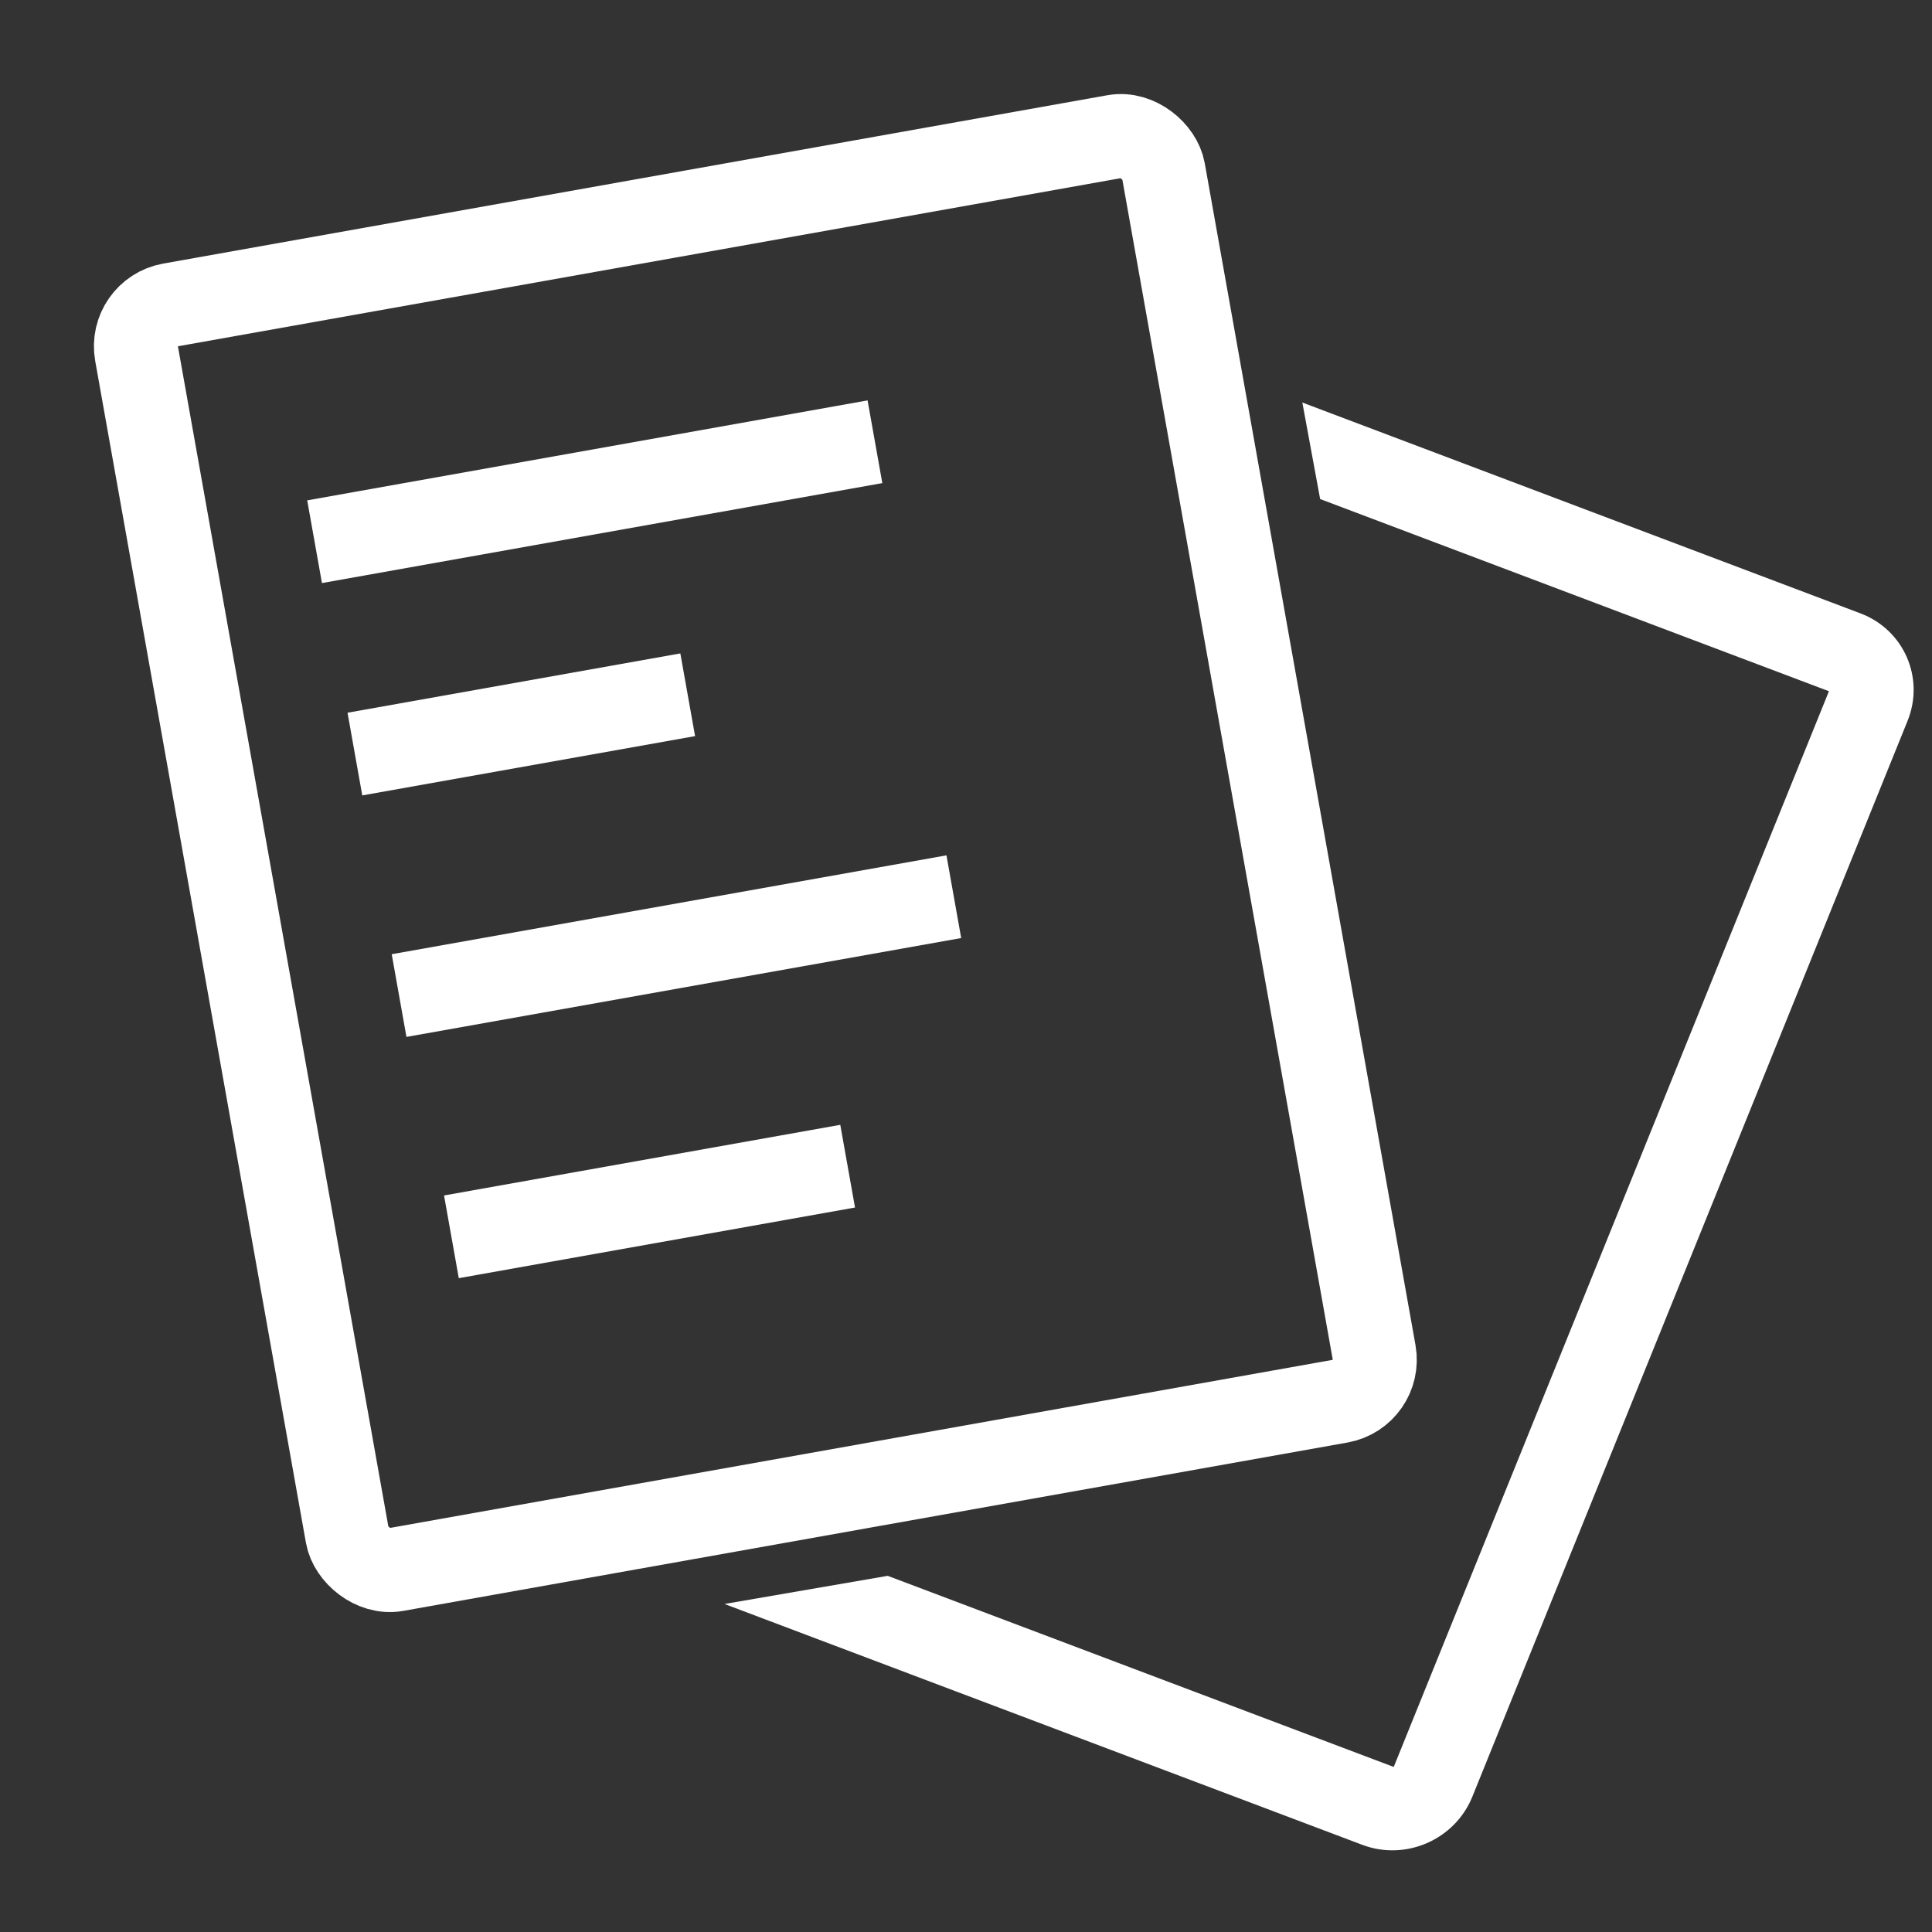
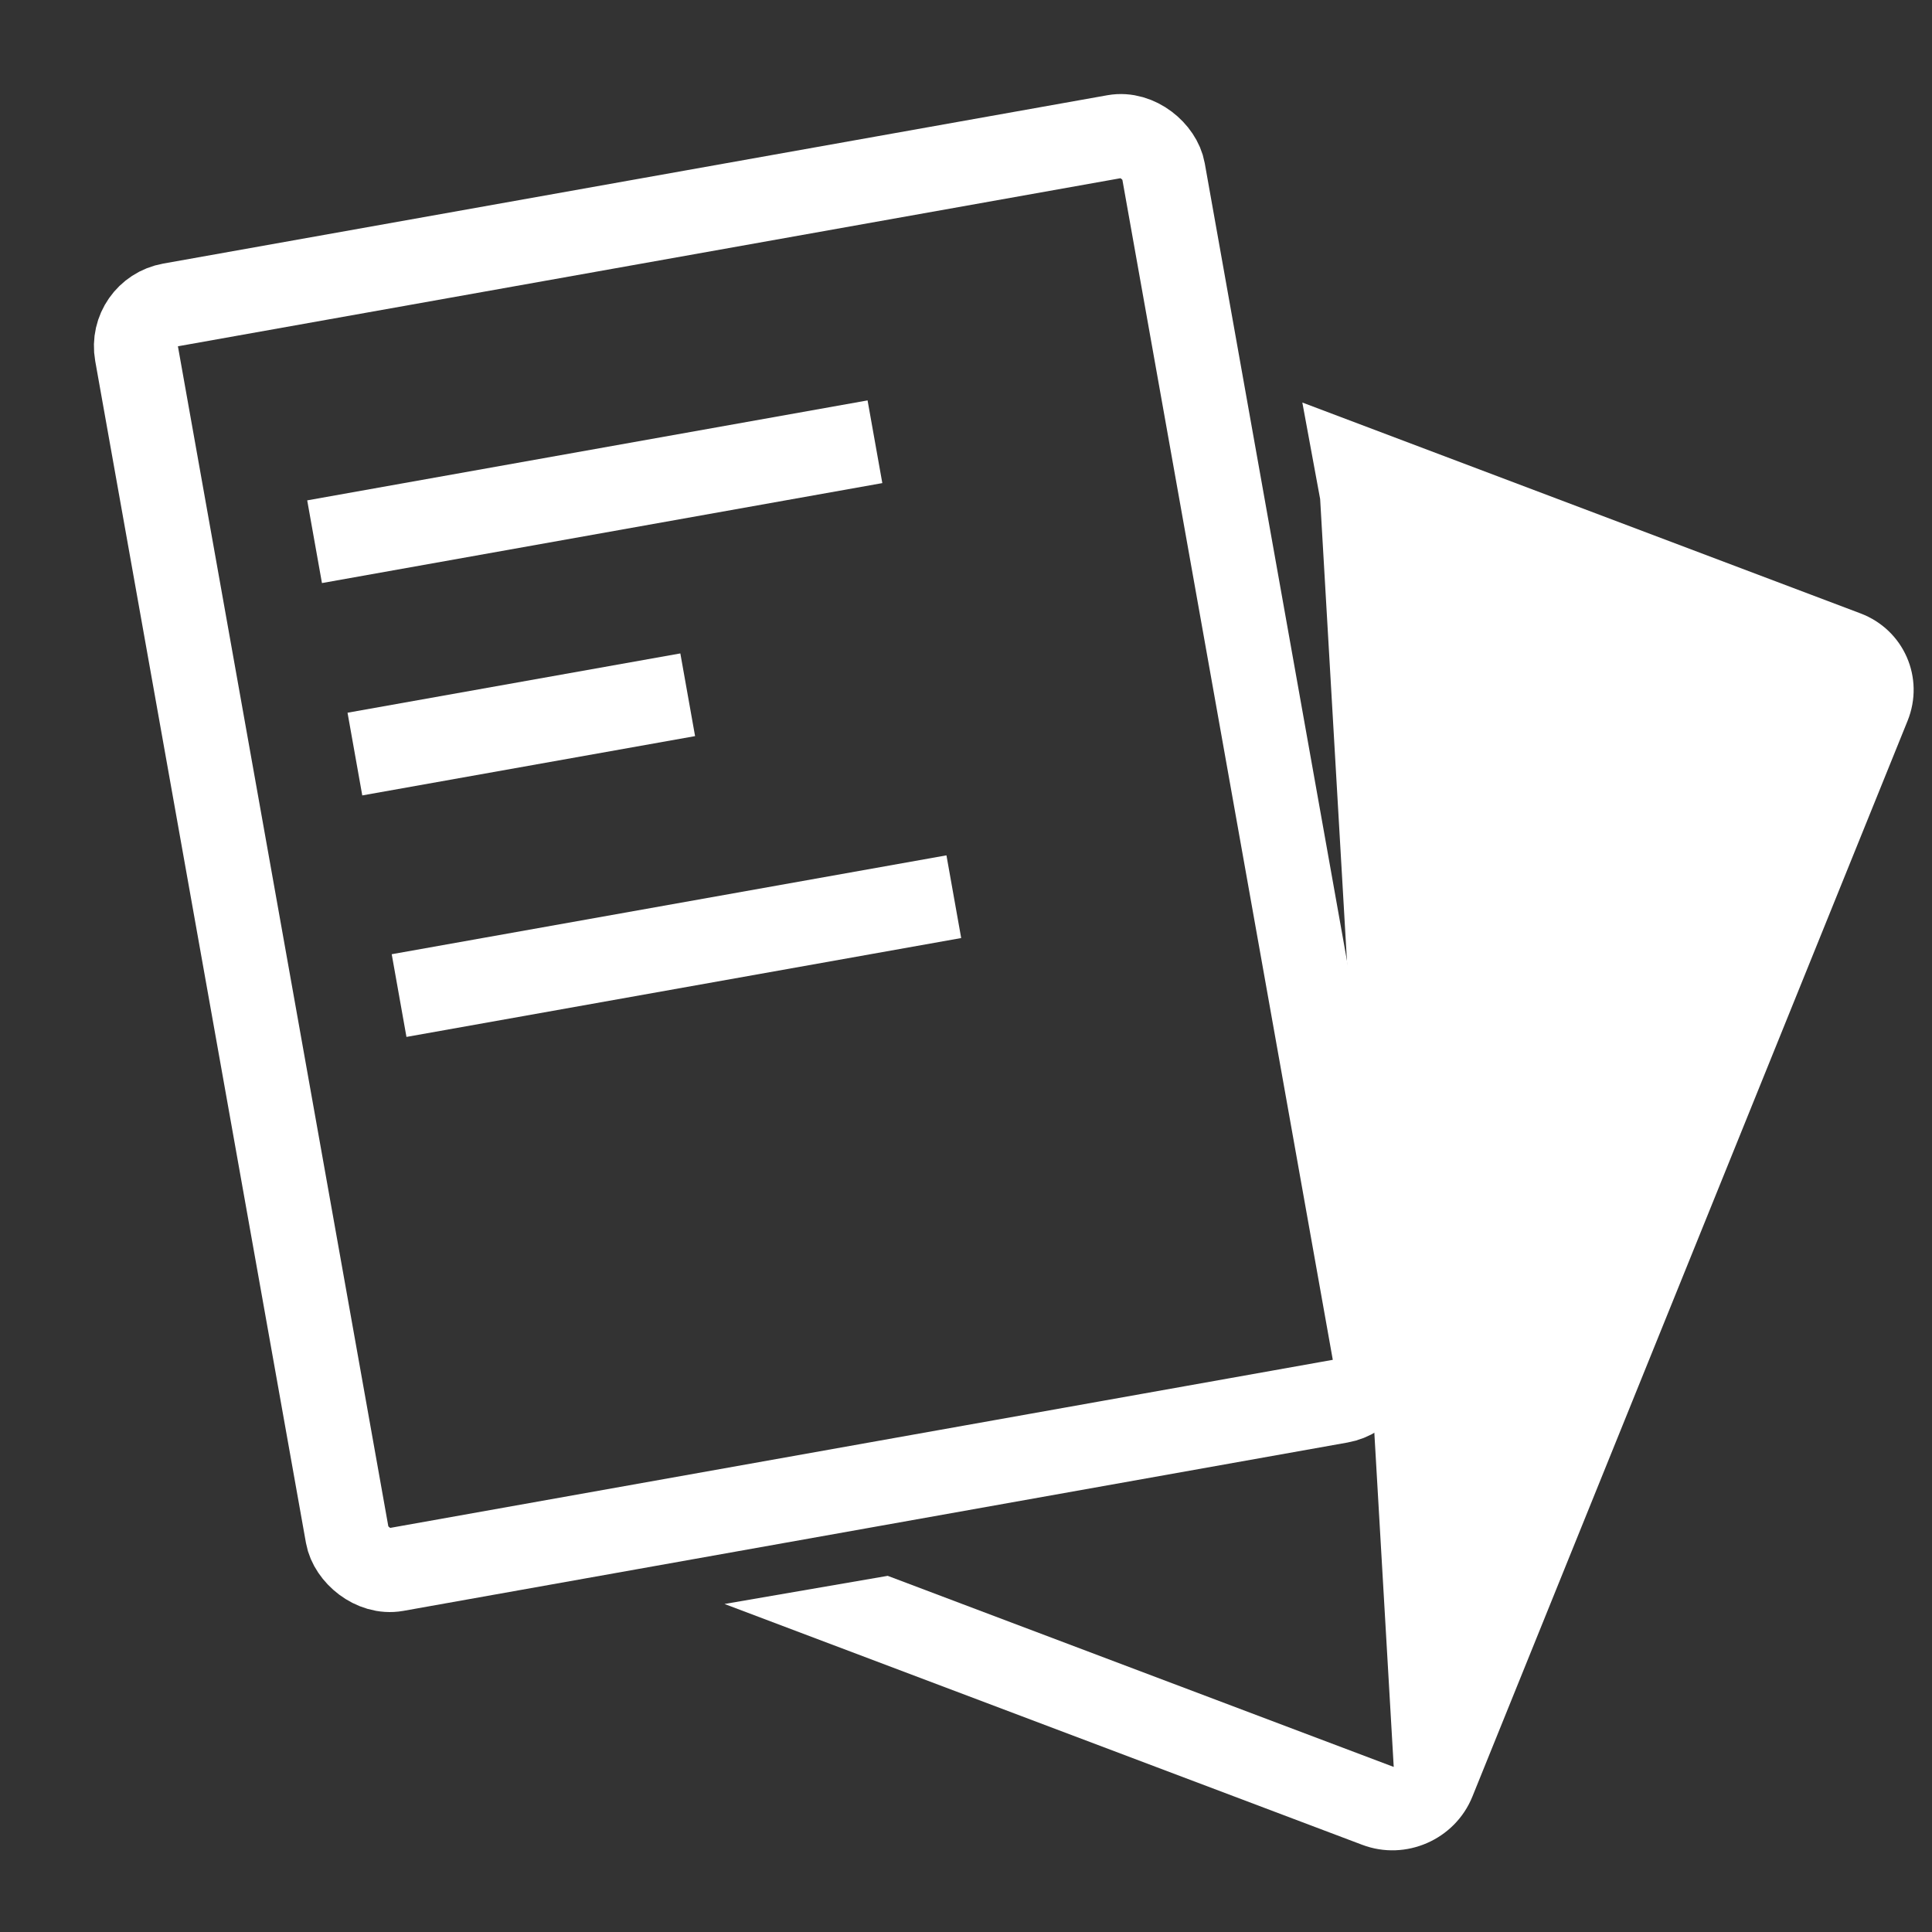
<svg xmlns="http://www.w3.org/2000/svg" width="23" height="23" viewBox="0 0 23 23" fill="none">
  <rect x="0" y="0" width="23" height="23" fill="#333333" stroke="none" />
  <rect x="1.538" y="3.718" width="12.417" height="15.292" rx="0.5" transform="rotate(-10.11 1.538 3.718)" stroke="white" />
-   <path fill-rule="evenodd" clip-rule="evenodd" d="M8.625 19.095L16.217 21.962C16.734 22.158 17.321 21.901 17.528 21.389L22.709 8.582C22.916 8.07 22.665 7.497 22.148 7.302L15.504 4.792L15.716 5.941L21.773 8.229L16.592 21.035L10.568 18.76L8.625 19.095Z" fill="white" />
+   <path fill-rule="evenodd" clip-rule="evenodd" d="M8.625 19.095L16.217 21.962C16.734 22.158 17.321 21.901 17.528 21.389L22.709 8.582C22.916 8.07 22.665 7.497 22.148 7.302L15.504 4.792L15.716 5.941L16.592 21.035L10.568 18.76L8.625 19.095Z" fill="white" />
  <line x1="3.745" y1="6.449" x2="10.416" y2="5.259" stroke="white" />
  <line x1="4.225" y1="8.977" x2="8.187" y2="8.271" stroke="white" />
  <line x1="4.751" y1="11.852" x2="11.355" y2="10.675" stroke="white" />
-   <line x1="5.374" y1="14.724" x2="10.091" y2="13.883" stroke="white" />
</svg>